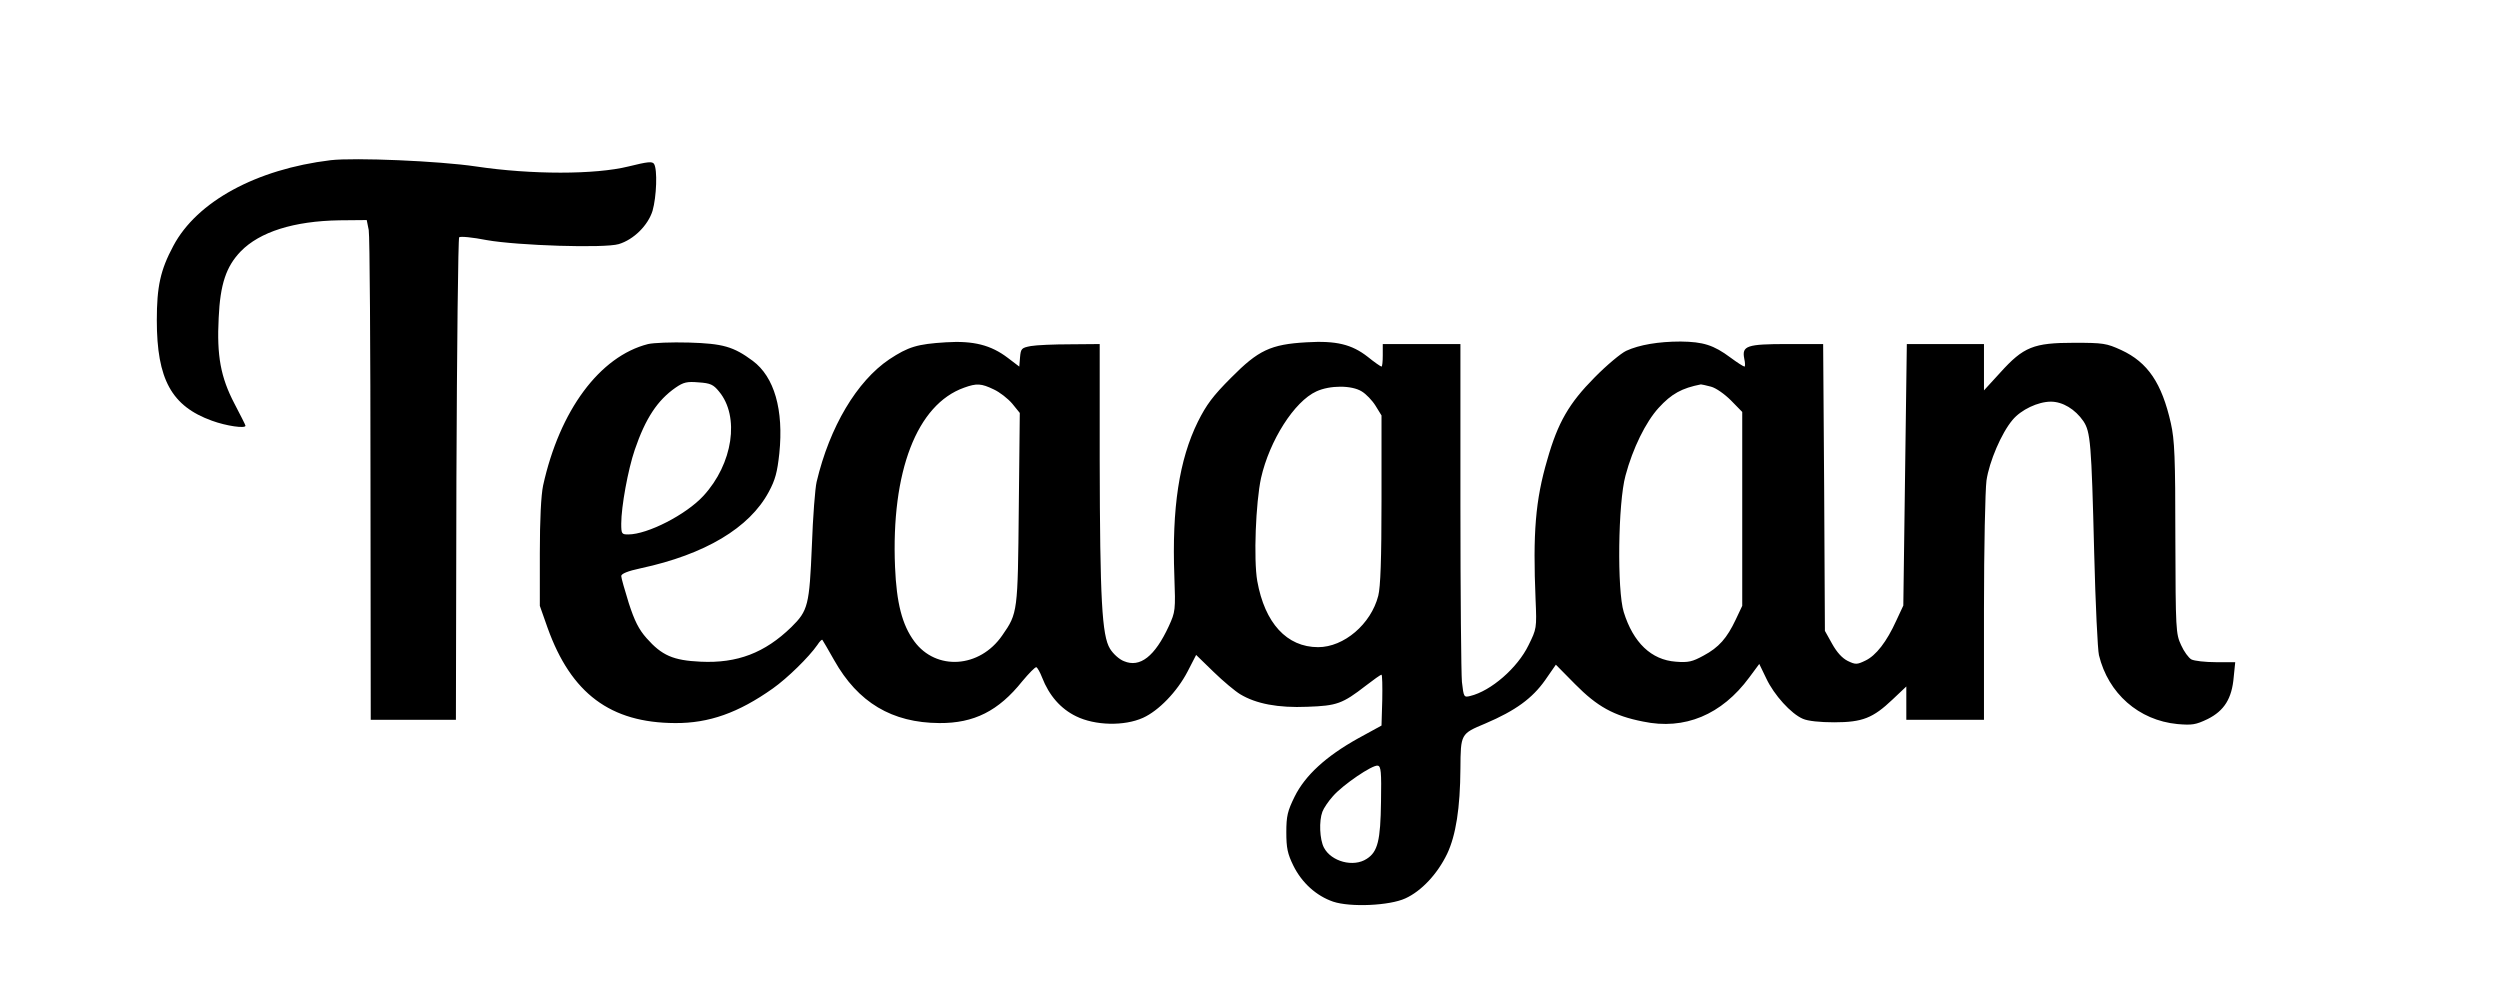
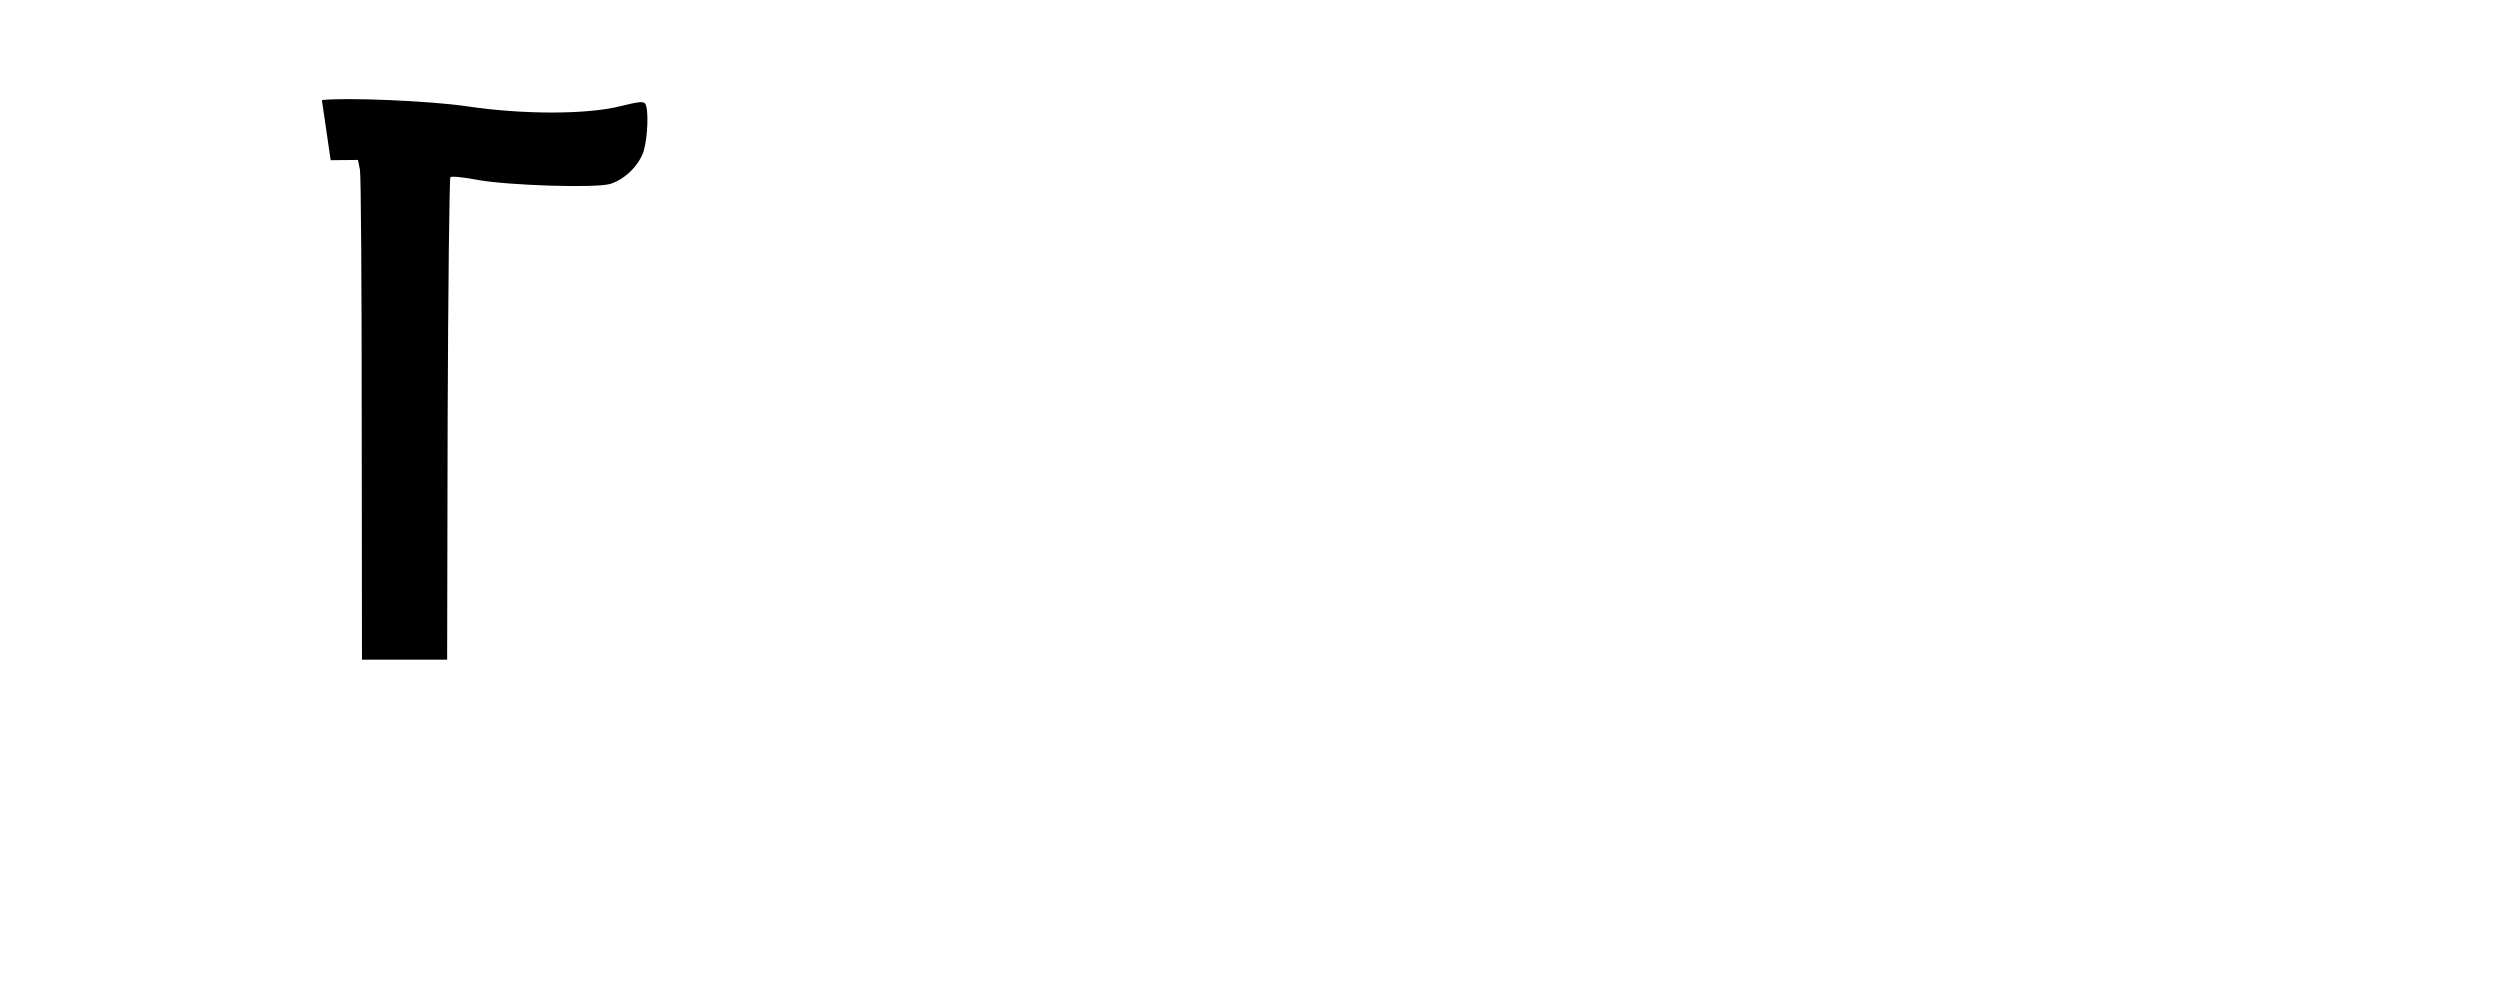
<svg xmlns="http://www.w3.org/2000/svg" version="1.0" width="798pt" height="314pt" viewBox="0 0 998 392" preserveAspectRatio="xMidYMid meet">
  <g transform="translate(0,392) scale(0.1,-0.1)" fill="#000000" stroke="none">
-     <path d="M1320 3284 c-297 -36 -534 -165 -628 -342 -52 -97 -66 -163 -66 -297 0 -236 59 -343 220 -401 57 -21 134 -32 134 -20 0 3 -20 42 -44 88 -55 105 -71 191 -63 343 6 134 30 205 88 265 76 78 212 121 394 124 l109 1 8 -40 c4 -22 7 -471 7 -997 l1 -958 170 0 170 0 2 959 c2 528 7 963 11 967 4 5 54 0 110 -11 124 -22 470 -33 527 -16 60 18 117 75 135 133 16 56 20 165 6 187 -7 11 -25 9 -102 -10 -133 -33 -388 -33 -609 0 -148 22 -484 36 -580 25z" />
-     <path d="M2587 2550 c-193 -49 -353 -265 -419 -565 -8 -39 -13 -134 -13 -270 l0 -210 31 -88 c94 -262 251 -379 509 -380 135 -1 253 41 390 138 58 41 144 125 178 174 9 14 18 23 20 20 2 -2 23 -39 47 -81 95 -169 231 -250 420 -251 138 -1 236 48 331 167 26 31 51 57 56 56 4 -1 15 -20 23 -41 28 -72 74 -125 136 -155 75 -37 192 -40 267 -6 62 28 136 104 178 185 l34 66 70 -68 c38 -37 86 -77 106 -89 63 -38 151 -55 268 -50 118 4 140 12 233 84 31 24 59 44 63 44 3 0 4 -46 3 -101 l-3 -102 -95 -52 c-127 -71 -210 -147 -252 -232 -28 -57 -33 -77 -33 -142 0 -63 5 -86 28 -133 34 -69 92 -121 159 -144 69 -23 225 -16 288 13 64 29 128 97 167 178 35 74 52 183 53 340 1 139 1 139 99 180 122 52 188 101 239 173 l43 62 77 -78 c88 -89 154 -126 271 -149 166 -35 314 27 424 176 l40 54 28 -58 c31 -66 99 -141 146 -161 20 -9 68 -14 125 -14 113 0 155 17 233 91 l55 52 0 -67 0 -66 155 0 155 0 0 443 c0 243 5 474 10 512 11 76 60 190 104 242 34 41 102 73 153 73 47 0 97 -30 130 -78 28 -43 32 -83 43 -527 5 -203 14 -387 19 -407 37 -153 159 -260 313 -275 59 -5 73 -3 121 20 66 33 97 82 104 168 l6 59 -77 0 c-43 0 -86 5 -98 11 -11 6 -30 32 -41 57 -21 45 -22 60 -23 427 0 324 -3 392 -18 459 -36 160 -92 243 -198 292 -59 27 -72 29 -188 29 -162 0 -202 -16 -295 -119 l-65 -71 0 93 0 92 -154 0 -154 0 -7 -522 -7 -522 -28 -60 c-38 -84 -81 -140 -124 -160 -33 -16 -39 -16 -70 -1 -22 11 -43 34 -62 68 l-29 52 -3 573 -4 572 -142 0 c-163 0 -183 -7 -173 -58 4 -18 4 -32 1 -32 -4 0 -29 16 -56 36 -67 50 -109 63 -199 64 -88 0 -165 -13 -217 -37 -20 -9 -78 -57 -127 -107 -101 -102 -146 -179 -188 -327 -48 -163 -58 -294 -47 -559 5 -115 4 -117 -28 -182 -44 -91 -150 -183 -233 -203 -25 -6 -26 -5 -33 56 -3 34 -6 352 -6 705 l0 644 -155 0 -155 0 0 -45 c0 -25 -2 -45 -5 -45 -3 0 -28 17 -55 39 -64 50 -126 65 -244 58 -144 -8 -193 -32 -301 -141 -73 -73 -99 -108 -133 -176 -75 -152 -104 -345 -94 -616 5 -137 4 -143 -22 -200 -56 -121 -115 -167 -179 -140 -19 7 -44 30 -56 50 -32 52 -40 196 -41 754 l0 462 -117 -1 c-65 0 -136 -3 -158 -7 -37 -7 -40 -10 -43 -45 l-3 -37 -46 35 c-67 51 -137 69 -247 62 -115 -7 -150 -18 -226 -68 -129 -87 -238 -269 -290 -489 -6 -25 -15 -140 -19 -255 -10 -238 -15 -259 -82 -325 -106 -103 -216 -145 -362 -138 -110 5 -155 25 -216 94 -31 35 -48 69 -71 140 -16 52 -30 100 -30 108 0 9 26 20 78 31 256 55 434 161 511 305 26 48 34 79 42 153 18 175 -20 306 -106 370 -77 57 -119 69 -255 73 -69 2 -142 -1 -163 -6z m283 -189 c84 -100 56 -289 -62 -417 -69 -75 -223 -154 -300 -154 -26 0 -28 2 -28 43 0 68 27 216 54 295 43 126 91 198 163 248 32 22 46 25 92 21 47 -3 59 -9 81 -36z m1097 8 c24 -11 57 -37 74 -57 l30 -37 -4 -380 c-4 -416 -4 -419 -66 -508 -90 -131 -264 -142 -351 -24 -49 66 -71 154 -77 297 -16 381 87 649 276 716 50 18 68 17 118 -7z m2863 11 c20 -5 55 -30 80 -55 l45 -46 0 -387 0 -387 -26 -55 c-35 -74 -67 -111 -129 -144 -44 -24 -60 -28 -110 -24 -98 7 -170 76 -208 198 -27 87 -23 436 7 545 29 109 81 214 132 270 52 57 93 79 169 94 3 0 21 -4 40 -9z m-1394 -19 c17 -10 42 -36 55 -57 l24 -39 0 -335 c0 -242 -4 -349 -13 -385 -29 -113 -137 -205 -240 -205 -125 0 -213 96 -243 264 -15 87 -6 313 15 411 34 150 133 306 221 346 54 25 141 25 181 0z m77 -1638 c-2 -155 -13 -200 -57 -228 -53 -35 -142 -11 -171 45 -17 33 -20 106 -6 143 5 14 24 42 42 62 40 46 158 126 179 122 13 -2 15 -25 13 -144z" />
+     <path d="M1320 3284 l109 1 8 -40 c4 -22 7 -471 7 -997 l1 -958 170 0 170 0 2 959 c2 528 7 963 11 967 4 5 54 0 110 -11 124 -22 470 -33 527 -16 60 18 117 75 135 133 16 56 20 165 6 187 -7 11 -25 9 -102 -10 -133 -33 -388 -33 -609 0 -148 22 -484 36 -580 25z" />
  </g>
</svg>